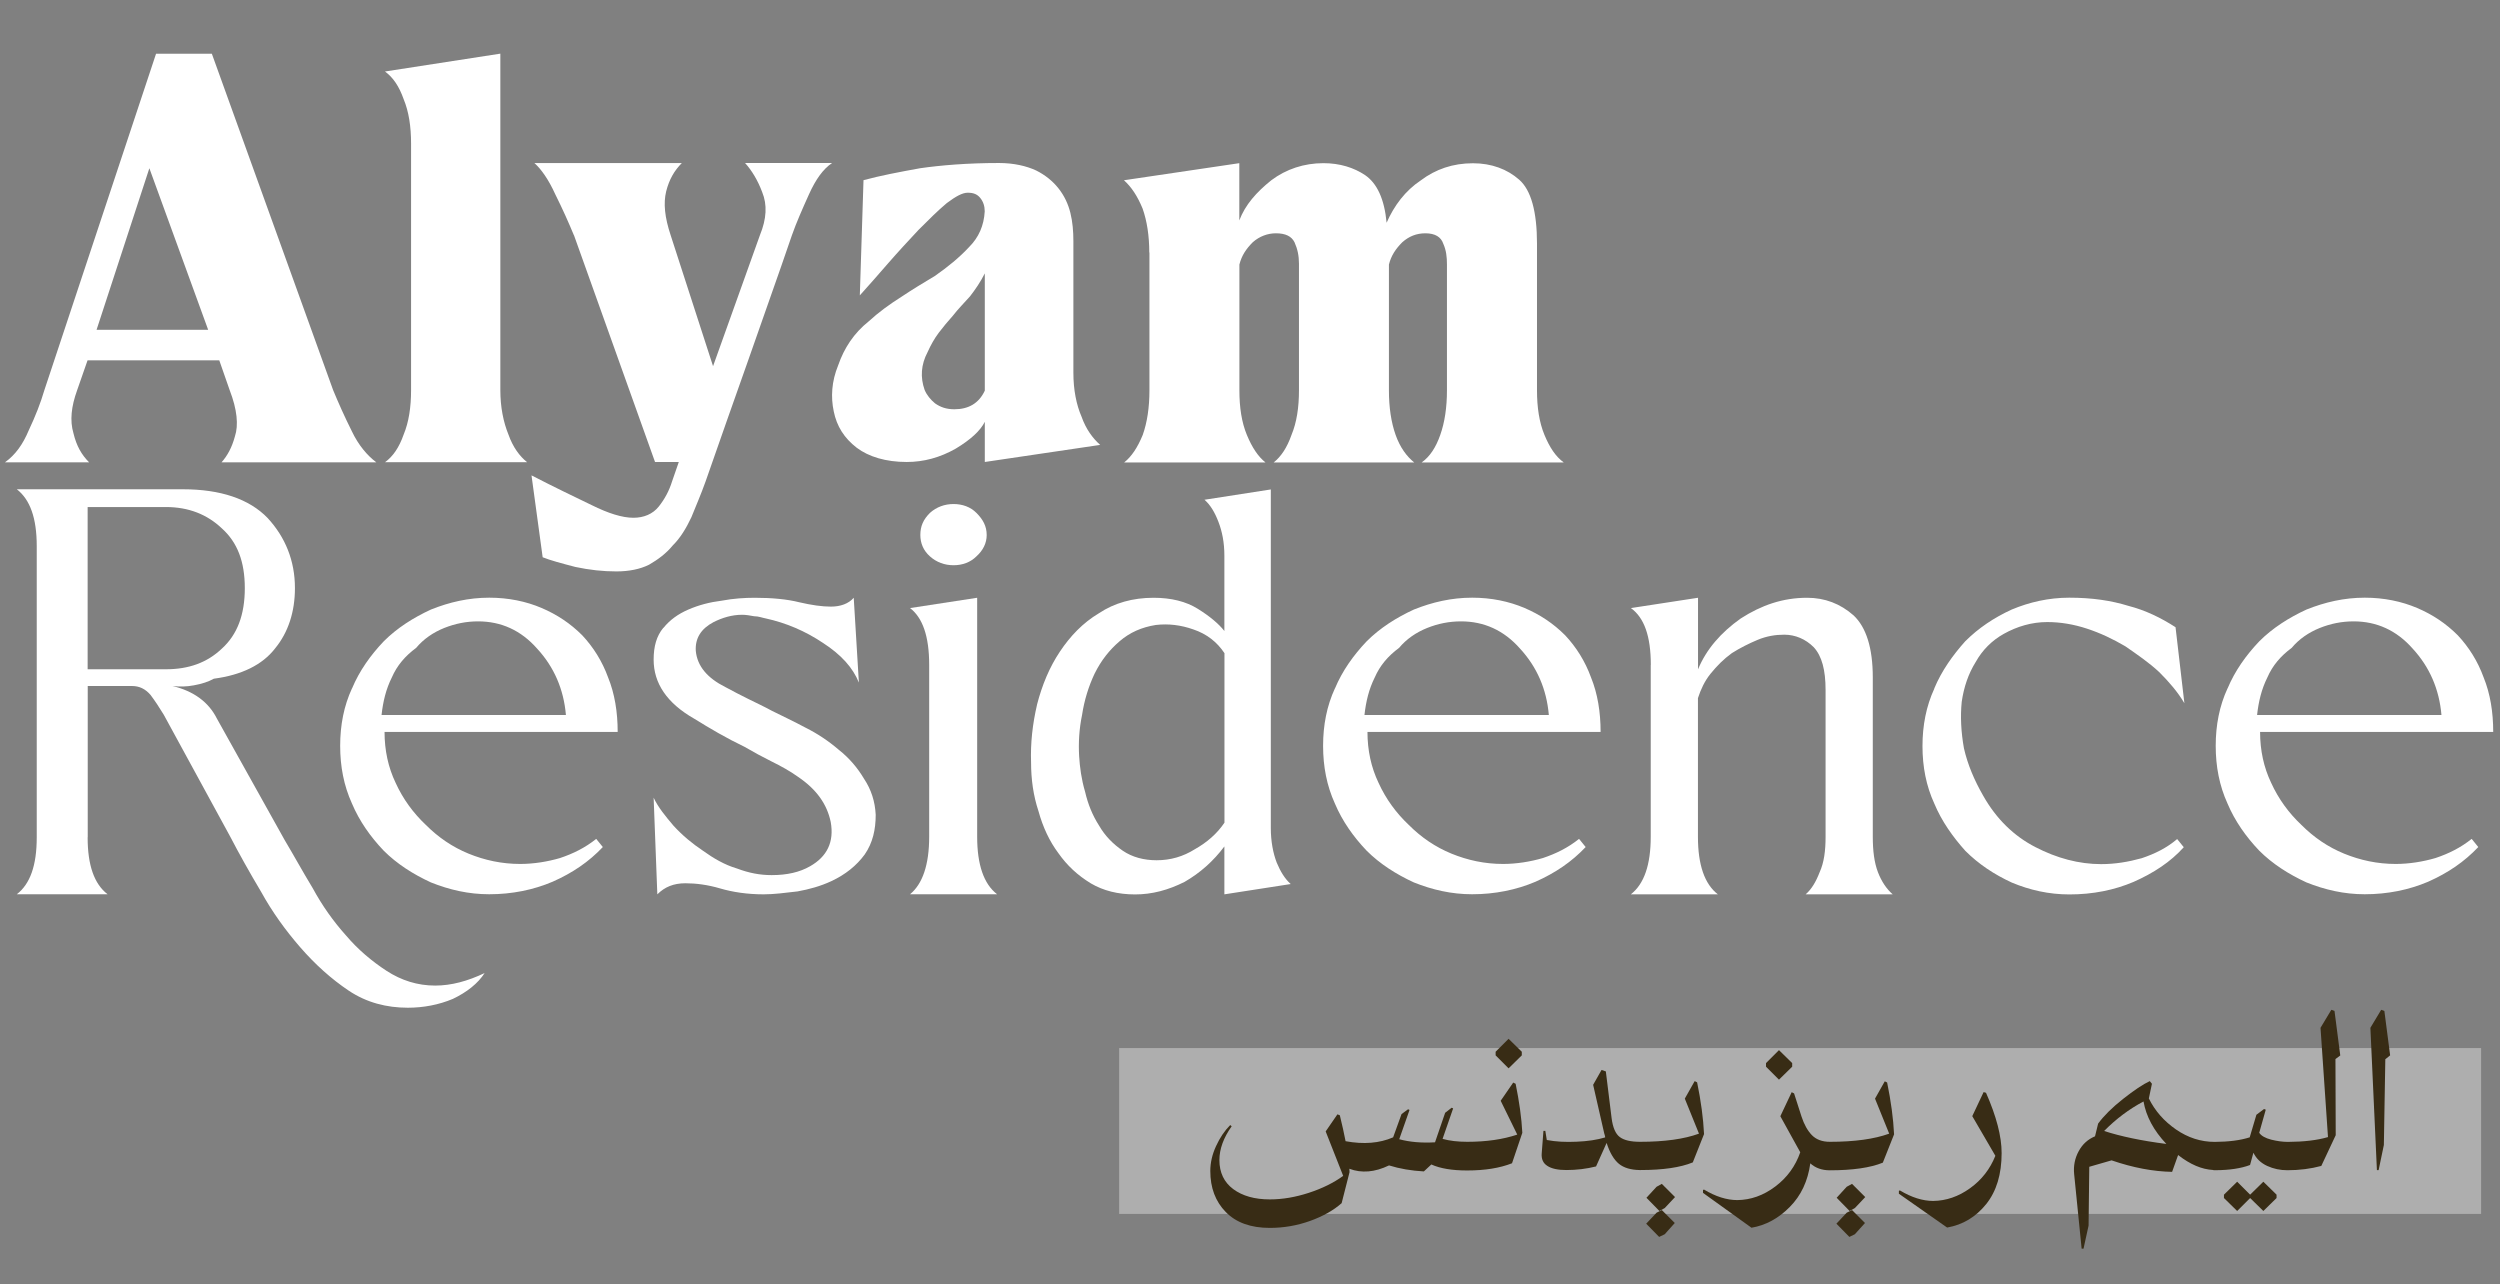
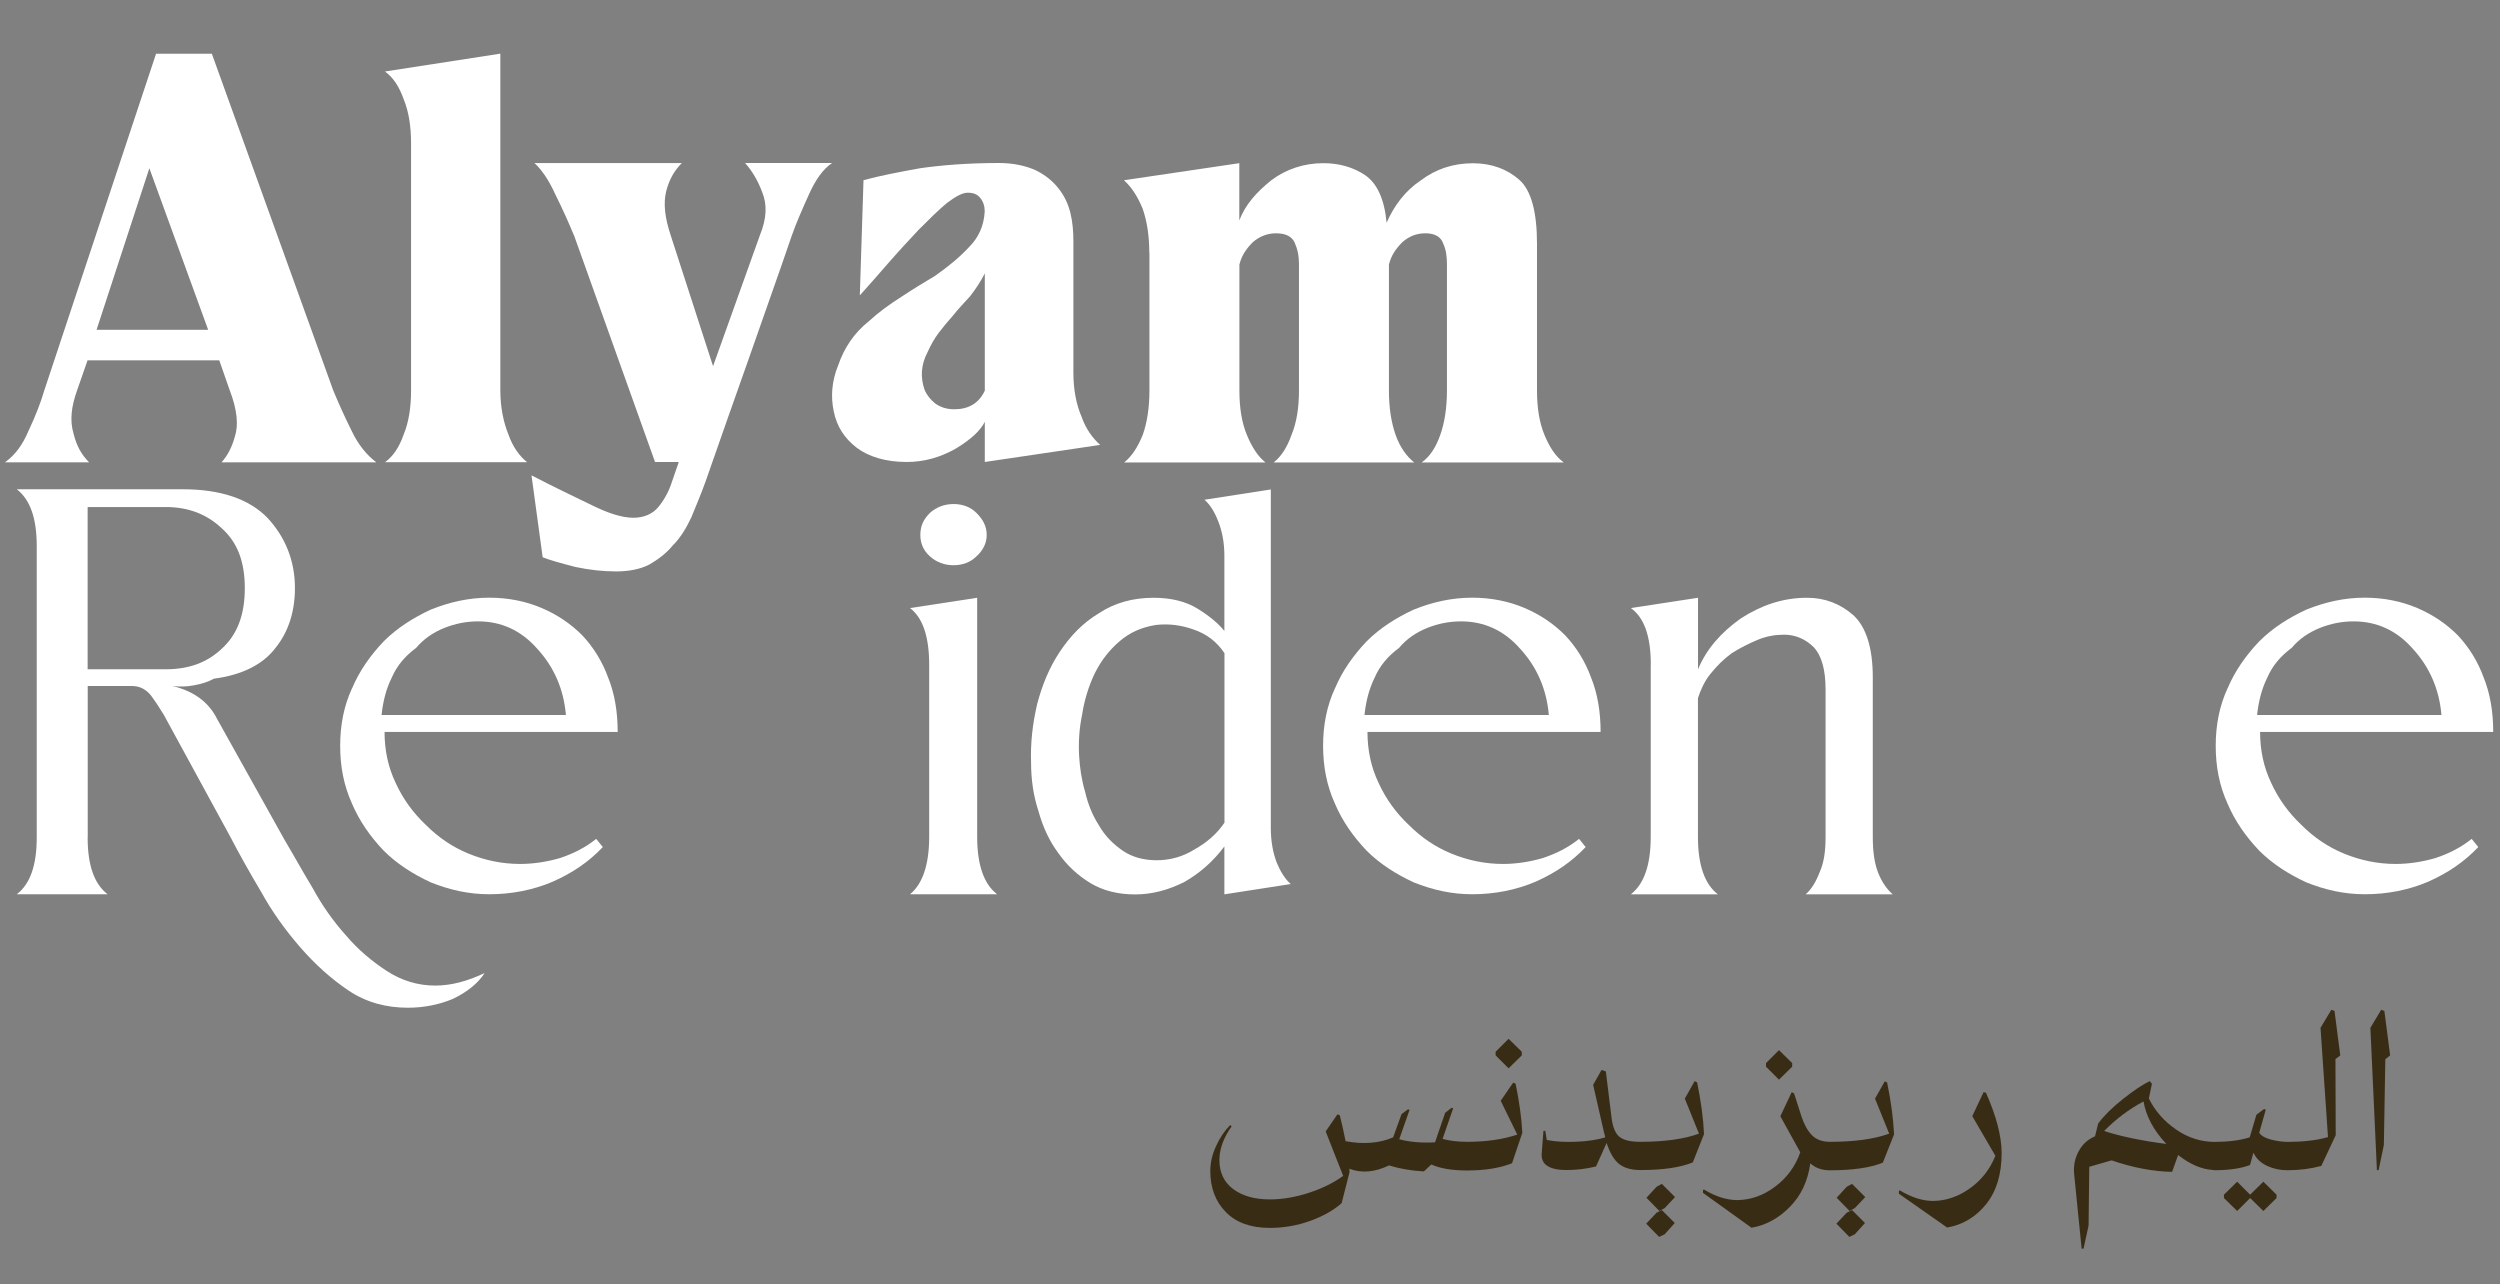
<svg xmlns="http://www.w3.org/2000/svg" viewBox="0 0 291.25 149.61">
  <rect x="0" y="0" width="291.25" height="149.61" fill="#808080" stroke="none" />
  <defs>
    <style>      .cls-1 {        fill: #382c15;      }      .cls-2 {        opacity: .36;      }      .cls-2, .cls-3 {        fill: #fff;      }    </style>
  </defs>
  <g>
    <g id="Layer_1">
      <g>
        <g>
          <path class="cls-3" d="M25.55,41.98h-15.35l-1.21,3.47c-.69,1.91-.87,3.55-.43,5.03.35,1.47.95,2.51,1.82,3.38H.58c1.21-.87,2.08-2.08,2.77-3.73.78-1.65,1.39-3.21,1.82-4.68L18.18,6.26h6.5l14.13,39.19c.61,1.47,1.3,3.03,2.17,4.77.78,1.65,1.82,2.86,2.86,3.64h-18.03c.69-.78,1.21-1.73,1.56-3.03.43-1.3.26-3.12-.61-5.37l-1.21-3.47ZM11.25,38.42h13l-6.85-18.82-6.15,18.82Z" />
          <path class="cls-3" d="M47.89,16.74c0-1.99-.26-3.73-.87-5.2-.52-1.47-1.21-2.51-2.17-3.21l13.44-2.08v39.19c0,1.99.35,3.73.95,5.2.52,1.47,1.3,2.51,2.17,3.21h-16.56c.95-.69,1.65-1.73,2.17-3.21.61-1.47.87-3.21.87-5.2v-28.7h0Z" />
          <path class="cls-3" d="M66.86,27.41c-.61-1.47-1.3-3.03-2.17-4.77-.78-1.73-1.65-2.95-2.43-3.64h17.17c-.87.87-1.47,1.91-1.82,3.29-.34,1.39-.17,3.03.52,5.11l4.94,15.26,5.46-15.26c.78-1.91.87-3.55.26-5.03-.52-1.39-1.21-2.51-1.99-3.38h10.14c-1.04.69-1.91,1.91-2.69,3.64s-1.47,3.29-1.99,4.77c-1.65,4.85-3.38,9.62-5.03,14.39-1.65,4.68-3.38,9.54-5.03,14.3-.52,1.47-1.13,2.86-1.65,4.16-.61,1.3-1.3,2.43-2.17,3.29-.78.95-1.73,1.65-2.77,2.25-1.04.52-2.34.78-3.81.78-1.56,0-3.12-.17-4.77-.52-1.65-.43-2.95-.78-3.81-1.13l-1.3-9.54c2.69,1.39,5.03,2.51,7.02,3.47,1.91.95,3.55,1.47,4.85,1.47,1.21,0,2.25-.43,2.95-1.3.69-.87,1.21-1.82,1.56-2.95l.78-2.25h-2.77l-9.45-26.44Z" />
          <path class="cls-3" d="M100.6,20.99c1.91-.52,4.16-.95,6.59-1.39,2.43-.35,5.55-.61,9.19-.61,1.73,0,3.21.35,4.33.87,1.04.52,1.91,1.21,2.6,2.08.69.87,1.13,1.82,1.39,2.86s.35,2.17.35,3.29v15.34c0,1.99.35,3.73.95,5.11.52,1.47,1.3,2.51,2.17,3.29l-13.44,1.99v-4.68c-.52,1.04-1.65,2.08-3.38,3.12-1.82,1.04-3.73,1.56-5.72,1.56-2.43,0-4.42-.61-5.81-1.65-1.47-1.13-2.34-2.51-2.69-4.25-.35-1.65-.26-3.47.52-5.37.69-1.99,1.82-3.73,3.55-5.11,1.13-1.04,2.43-1.99,3.81-2.86,1.3-.87,2.6-1.65,3.9-2.43,1.48-1.03,2.87-2.16,3.99-3.37,1.13-1.13,1.73-2.51,1.82-4.16,0-.61-.17-1.13-.52-1.56-.35-.43-.78-.61-1.47-.61-.61,0-1.39.43-2.43,1.21-1.04.87-2.08,1.91-3.29,3.12-1.13,1.21-2.34,2.51-3.55,3.9-1.21,1.39-2.34,2.69-3.29,3.73l.43-13.44ZM114.74,31.83c-.52,1.04-1.13,1.91-1.73,2.69-.69.78-1.39,1.47-1.99,2.25-.61.69-1.13,1.3-1.65,1.99-.52.69-.95,1.47-1.3,2.25-.78,1.47-.87,2.95-.35,4.42.26.61.69,1.13,1.21,1.56.61.43,1.3.69,2.25.69,1.65,0,2.86-.69,3.55-2.17v-13.7Z" />
          <path class="cls-3" d="M133.89,29.4c0-1.91-.26-3.64-.78-5.11-.61-1.47-1.3-2.51-2.17-3.29l13.44-1.99v6.67c.69-1.82,1.99-3.29,3.73-4.68,1.73-1.3,3.81-1.99,6.07-1.99,1.91,0,3.55.52,4.85,1.39,1.39.95,2.25,2.77,2.51,5.55.87-1.99,2.17-3.73,3.99-4.94,1.73-1.3,3.73-1.99,6.07-1.99,2.17,0,3.99.69,5.38,1.91,1.39,1.21,2.08,3.73,2.08,7.46v17.08c0,1.99.26,3.73.87,5.2.61,1.47,1.3,2.51,2.25,3.21h-16.56c.96-.69,1.65-1.73,2.17-3.21.52-1.47.78-3.21.78-5.2v-14.65c0-.87-.08-1.65-.43-2.43-.26-.78-.95-1.21-2.08-1.21-1.04,0-1.91.35-2.69,1.04-.78.78-1.3,1.56-1.56,2.6v14.65c0,1.99.26,3.73.78,5.2.52,1.47,1.3,2.51,2.17,3.21h-16.38c.87-.69,1.56-1.73,2.08-3.21.61-1.47.87-3.21.87-5.2v-14.74c0-.95-.17-1.73-.52-2.51-.35-.69-1.04-1.04-2.17-1.04-.95,0-1.91.35-2.69,1.04-.78.78-1.3,1.56-1.56,2.6v14.65c0,1.99.26,3.73.87,5.2.61,1.47,1.3,2.51,2.17,3.21h-16.47c.87-.69,1.56-1.73,2.17-3.21.52-1.47.78-3.21.78-5.2v-16.04h0Z" />
        </g>
        <g>
          <path class="cls-3" d="M10.21,97.56c0,3.26.77,5.42,2.32,6.62H1.96c1.55-1.2,2.32-3.35,2.32-6.62v-33.94c0-3.26-.77-5.41-2.32-6.62h19.34c4.38,0,7.73,1.12,9.88,3.35,2.06,2.23,3.18,4.98,3.18,8.16,0,2.75-.77,5.16-2.32,7.04-1.46,1.89-3.87,3.09-7.13,3.52-.6.34-1.37.6-2.32.77-.86.17-1.72.17-2.49.08,2.49.6,4.21,1.89,5.16,3.78l7.91,14.18c1.03,1.72,2.06,3.61,3.26,5.59,1.12,2.06,2.41,3.87,3.87,5.5,1.38,1.63,3.01,3.01,4.73,4.13,1.72,1.12,3.61,1.72,5.67,1.72,1.89,0,3.78-.52,5.76-1.46-.77,1.2-2.06,2.23-3.7,3.01-1.63.69-3.44,1.03-5.24,1.03-2.49,0-4.81-.6-6.88-1.98-2.06-1.38-3.95-3.09-5.67-5.07-1.72-1.98-3.27-4.13-4.55-6.45-1.38-2.32-2.58-4.47-3.61-6.45l-7.73-14.18c-.52-.86-1.03-1.63-1.55-2.32-.6-.69-1.29-1.03-2.15-1.03h-5.16v17.61ZM10.21,77.97h9.11c2.67,0,4.81-.77,6.53-2.41,1.8-1.63,2.67-3.95,2.67-7.04s-.86-5.33-2.67-6.96c-1.72-1.63-3.87-2.49-6.53-2.49h-9.11v18.91Z" />
          <path class="cls-3" d="M41.01,80.21c.86-2.06,2.15-3.87,3.7-5.5,1.55-1.55,3.44-2.75,5.5-3.7,2.15-.86,4.38-1.38,6.79-1.38,2.23,0,4.3.43,6.1,1.2,1.8.77,3.35,1.8,4.73,3.18,1.29,1.38,2.32,3.01,3.01,4.9.77,1.89,1.12,4.04,1.12,6.36h-27.16c0,2.15.43,4.13,1.29,5.93.86,1.89,2.06,3.52,3.52,4.9,1.46,1.46,3.1,2.58,4.98,3.35,1.89.77,3.87,1.2,6.02,1.2,1.55,0,3.18-.26,4.64-.69,1.55-.52,2.92-1.2,4.21-2.23l.77.95c-1.63,1.72-3.52,3.01-5.85,4.04-2.23.95-4.73,1.46-7.39,1.46-2.41,0-4.64-.52-6.79-1.38-2.06-.95-3.95-2.15-5.5-3.7-1.55-1.63-2.83-3.44-3.7-5.5-.94-2.07-1.37-4.3-1.37-6.71s.43-4.64,1.38-6.7ZM65.93,83.3c-.26-3.01-1.38-5.59-3.35-7.73-1.89-2.15-4.21-3.18-6.88-3.18-1.38,0-2.66.26-3.95.77-1.29.52-2.41,1.29-3.27,2.32-1.29.95-2.23,2.06-2.83,3.44-.69,1.38-1.03,2.83-1.2,4.38h21.49Z" />
-           <path class="cls-3" d="M77.28,73.16c.77-.95,1.72-1.63,2.92-2.15s2.49-.86,3.87-1.03c1.38-.26,2.67-.34,3.87-.34,1.98,0,3.78.17,5.16.52,1.46.34,2.67.51,3.7.51,1.12,0,2.06-.34,2.66-1.03l.6,9.88c-.69-1.72-2.06-3.26-4.21-4.64-2.06-1.38-4.3-2.32-6.62-2.83-.43-.08-.86-.26-1.38-.26-.43-.08-.95-.17-1.38-.17-1.2,0-2.32.34-3.35.86-1.46.77-2.15,1.89-2.06,3.35.17,1.8,1.38,3.18,3.44,4.21.95.52,1.8.95,2.66,1.38.86.43,1.8.86,2.75,1.38,1.2.6,2.49,1.2,3.95,1.98,1.38.69,2.67,1.55,3.87,2.58,1.2.95,2.15,2.06,2.92,3.35.86,1.29,1.29,2.67,1.37,4.21,0,1.72-.34,3.27-1.29,4.64-.95,1.29-2.23,2.32-3.87,3.09-1.29.6-2.58.95-3.95,1.2-1.46.17-2.75.34-3.95.34-1.89,0-3.61-.26-5.07-.69-1.46-.43-2.83-.6-4.04-.6-1.38,0-2.41.43-3.27,1.29l-.43-11.26c.52,1.12,1.37,2.15,2.32,3.27,1.03,1.12,2.15,2.06,3.44,2.92,1.2.86,2.49,1.63,3.95,2.06,1.38.52,2.66.77,4.04.77,1.8,0,3.27-.34,4.47-1.03,1.98-1.12,2.83-2.83,2.41-5.16-.43-2.06-1.63-3.78-3.78-5.24-.95-.69-2.06-1.29-3.09-1.8s-2.15-1.12-3.18-1.72c-2.15-1.03-4.04-2.15-5.85-3.27-3.18-1.81-4.73-4.13-4.73-6.88,0-1.55.34-2.75,1.12-3.7Z" />
          <path class="cls-3" d="M108.25,77.46c0-3.35-.77-5.5-2.23-6.62l7.82-1.2v27.84c0,3.26.77,5.5,2.32,6.7h-10.14c1.46-1.2,2.23-3.44,2.23-6.7v-20.02ZM108.34,59.75c.77-.69,1.72-1.03,2.75-1.03s1.98.34,2.66,1.03c.77.77,1.2,1.55,1.2,2.58,0,.95-.43,1.8-1.2,2.49-.69.69-1.63,1.03-2.66,1.03s-1.98-.34-2.75-1.03c-.77-.68-1.12-1.55-1.12-2.49,0-1.03.34-1.8,1.12-2.58Z" />
          <path class="cls-3" d="M120.81,82.1c.6-2.32,1.46-4.38,2.67-6.19s2.67-3.35,4.55-4.47c1.8-1.2,3.95-1.8,6.36-1.8,2.06,0,3.78.43,5.16,1.29,1.38.86,2.41,1.72,3.09,2.58v-8.76c0-1.55-.26-2.83-.69-3.95-.43-1.12-.94-1.98-1.63-2.58l7.73-1.2v39.44c0,1.55.26,2.92.69,4.04.43,1.03.95,1.89,1.63,2.49l-7.73,1.2v-5.58c-1.29,1.72-2.83,3.09-4.64,4.13-1.89.95-3.78,1.46-5.76,1.46s-3.7-.43-5.16-1.29c-1.55-.95-2.75-2.06-3.78-3.52-1.03-1.38-1.8-3.01-2.32-4.9-.6-1.81-.86-3.7-.86-5.67-.08-2.23.17-4.47.69-6.7ZM142.64,76.08c-.86-1.29-2.06-2.23-3.61-2.75-1.46-.52-2.92-.69-4.38-.52-1.63.26-3.01.86-4.21,1.89-1.2,1.03-2.15,2.23-2.92,3.78-.69,1.46-1.2,3.09-1.46,4.81-.34,1.63-.43,3.26-.34,4.81.08,1.29.26,2.67.69,4.13.34,1.46.86,2.75,1.63,3.95.69,1.2,1.63,2.15,2.75,2.92,1.12.77,2.49,1.12,3.95,1.12,1.63,0,3.1-.43,4.47-1.29,1.37-.77,2.58-1.8,3.44-3.09v-19.77Z" />
          <path class="cls-3" d="M155.52,80.21c.86-2.06,2.15-3.87,3.7-5.5,1.55-1.55,3.44-2.75,5.5-3.7,2.15-.86,4.38-1.38,6.79-1.38,2.23,0,4.29.43,6.1,1.2,1.8.77,3.35,1.8,4.73,3.18,1.29,1.38,2.32,3.01,3.01,4.9.77,1.89,1.12,4.04,1.12,6.36h-27.16c0,2.15.43,4.13,1.29,5.93.86,1.89,2.06,3.52,3.52,4.9,1.46,1.46,3.1,2.58,4.98,3.35,1.89.77,3.87,1.2,6.01,1.2,1.55,0,3.18-.26,4.64-.69,1.55-.52,2.92-1.2,4.21-2.23l.77.95c-1.63,1.72-3.52,3.01-5.84,4.04-2.23.95-4.73,1.46-7.39,1.46-2.41,0-4.64-.52-6.79-1.38-2.06-.95-3.95-2.15-5.5-3.7-1.55-1.63-2.83-3.44-3.7-5.5-.94-2.07-1.37-4.3-1.37-6.71s.43-4.64,1.38-6.7ZM180.44,83.3c-.26-3.01-1.38-5.59-3.35-7.73-1.89-2.15-4.21-3.18-6.88-3.18-1.38,0-2.67.26-3.95.77-1.29.52-2.41,1.29-3.27,2.32-1.29.95-2.23,2.06-2.83,3.44-.69,1.38-1.03,2.83-1.2,4.38h21.49Z" />
          <path class="cls-3" d="M192.32,77.46c0-3.35-.77-5.5-2.32-6.62l7.82-1.2v8.34c.95-2.32,2.67-4.3,4.98-5.93,2.41-1.55,4.9-2.41,7.73-2.41,2.06,0,3.87.69,5.42,2.06,1.46,1.38,2.23,3.78,2.23,7.22v18.56c0,1.63.17,3.01.6,4.13.43,1.12,1.03,1.98,1.72,2.58h-10.14c.69-.6,1.2-1.46,1.63-2.58.51-1.12.69-2.49.69-4.13v-17.1c0-2.32-.43-3.95-1.38-4.98-.95-.95-2.15-1.46-3.44-1.46-1.03,0-2.06.17-3.09.6-1.03.43-2.06.95-3.01,1.55-.95.69-1.72,1.46-2.49,2.41-.69.86-1.12,1.8-1.46,2.83v16.16c0,3.26.77,5.5,2.32,6.7h-10.14c1.55-1.2,2.32-3.44,2.32-6.7v-20.02h0Z" />
-           <path class="cls-3" d="M225.34,80.21c.86-2.06,2.15-3.87,3.61-5.5,1.55-1.55,3.35-2.75,5.42-3.7,2.06-.86,4.3-1.38,6.7-1.38,2.67,0,4.9.34,6.88.95,1.98.51,3.78,1.38,5.5,2.49l1.03,8.85c-.77-1.29-1.72-2.41-2.92-3.61-1.2-1.12-2.58-2.06-3.95-3.01-1.46-.86-2.92-1.55-4.47-2.06-1.55-.51-3.1-.77-4.64-.77-1.8,0-3.52.51-5.07,1.38-1.38.77-2.49,1.89-3.26,3.27-.86,1.38-1.38,2.92-1.63,4.64-.17,1.72-.08,3.52.26,5.42.43,1.89,1.2,3.7,2.23,5.5,1.55,2.75,3.61,4.73,6.1,6.01,2.49,1.29,5.07,1.98,7.65,1.98,1.63,0,3.18-.26,4.73-.69,1.55-.52,2.92-1.2,4.13-2.23l.77.95c-1.55,1.72-3.52,3.01-5.85,4.04-2.23.95-4.73,1.46-7.48,1.46-2.41,0-4.64-.52-6.7-1.38-2.06-.95-3.87-2.15-5.42-3.7-1.46-1.63-2.75-3.44-3.61-5.5-.95-2.06-1.38-4.3-1.38-6.7s.43-4.64,1.38-6.7Z" />
          <path class="cls-3" d="M259.51,80.21c.86-2.06,2.15-3.87,3.7-5.5,1.55-1.55,3.44-2.75,5.5-3.7,2.15-.86,4.38-1.38,6.79-1.38,2.23,0,4.29.43,6.1,1.2,1.8.77,3.35,1.8,4.73,3.18,1.29,1.38,2.32,3.01,3.01,4.9.77,1.89,1.12,4.04,1.12,6.36h-27.16c0,2.15.43,4.13,1.29,5.93.86,1.89,2.06,3.52,3.52,4.9,1.46,1.46,3.1,2.58,4.98,3.35,1.89.77,3.87,1.2,6.01,1.2,1.55,0,3.18-.26,4.64-.69,1.55-.52,2.92-1.2,4.21-2.23l.77.95c-1.63,1.72-3.52,3.01-5.84,4.04-2.23.95-4.73,1.46-7.39,1.46-2.41,0-4.64-.52-6.79-1.38-2.06-.95-3.95-2.15-5.5-3.7-1.55-1.63-2.83-3.44-3.7-5.5-.94-2.07-1.37-4.3-1.37-6.71s.43-4.64,1.38-6.7ZM284.43,83.3c-.26-3.01-1.38-5.59-3.35-7.73-1.89-2.15-4.21-3.18-6.88-3.18-1.38,0-2.67.26-3.95.77-1.29.52-2.41,1.29-3.27,2.32-1.29.95-2.23,2.06-2.83,3.44-.69,1.38-1.03,2.83-1.2,4.38h21.49Z" />
        </g>
        <g>
-           <rect class="cls-2" x="130.38" y="122.1" width="158.67" height="19.32" />
          <g>
            <path class="cls-1" d="M176.31,126.09l-1.48,2.15,1.93,3.94c-1.66.56-3.6.84-5.82.84-1.1,0-2.06-.11-2.88-.34l1.23-3.55-.17-.08-.76.59-1.18,3.44c-1.57.09-2.96-.03-4.17-.36l1.2-3.41-.17-.08-.76.56-.98,2.71c-1.59.69-3.43.84-5.54.45-.17-.88-.39-1.88-.67-3.02l-.28-.11-1.37,1.99,2.04,5.18c-1.1.8-2.43,1.46-3.99,1.97-1.56.51-3.07.77-4.55.77-1.77,0-3.19-.4-4.27-1.2-1.07-.8-1.61-1.93-1.61-3.38,0-1.29.48-2.6,1.43-3.94l-.17-.14c-.65.65-1.2,1.47-1.65,2.45s-.67,1.94-.67,2.9c0,1.96.6,3.55,1.8,4.78,1.2,1.23,2.91,1.85,5.13,1.85,1.62,0,3.18-.27,4.69-.81,1.5-.54,2.73-1.23,3.68-2.07l.92-3.61c0-.06,0-.12-.01-.2,0-.07-.01-.14-.01-.2,1.42.54,2.96.41,4.62-.39,1.25.39,2.6.62,4.06.7l.87-.81c1.03.47,2.42.7,4.17.7,2.07,0,3.81-.28,5.23-.84l1.2-3.55c-.09-1.75-.36-3.65-.78-5.71l-.28-.14Z" />
            <polygon class="cls-1" points="177.29 122.95 177.29 122.53 175.75 121.02 174.24 122.53 174.24 122.95 175.75 124.46 177.29 122.95" />
            <polygon class="cls-1" points="192.99 138.26 191.81 139.54 193.32 141.08 193.94 140.74 195.14 139.46 193.6 137.92 192.99 138.26" />
            <polygon class="cls-1" points="192.99 141.28 191.78 142.56 193.29 144.1 193.94 143.79 195.11 142.48 193.6 140.97 192.99 141.28" />
            <path class="cls-1" d="M197.71,126.09l-.28-.14-1.15,2.04,1.65,4.08c-1.72.63-4.01.95-6.86.95-1.08,0-1.87-.18-2.36-.55-.49-.36-.82-1.1-.96-2.22l-.67-5.43-.5-.17-.98,1.73,1.29,5.65c.02.06.04.14.07.24.03.1.04.18.04.24-.93.28-2.04.45-3.33.5-1.29.06-2.44,0-3.47-.2l-.17-1.06h-.22l-.2,2.6c-.06.67.16,1.17.66,1.48.49.32,1.23.48,2.2.48,1.21,0,2.37-.14,3.47-.42l1.23-2.74c.37,1.16.86,1.97,1.45,2.45.58.46,1.37.69,2.38.71.01,0,.01,0,.02,0,.02,0,.04,0,.06,0,0,0,.02,0,.03,0,0,0,.01,0,.02,0,2.61,0,4.64-.3,6.08-.89l1.31-3.3c-.09-1.85-.36-3.86-.81-6.04Z" />
            <polygon class="cls-1" points="208.79 124.27 208.79 123.85 207.25 122.34 205.74 123.85 205.74 124.27 207.25 125.78 208.79 124.27" />
            <path class="cls-1" d="M219.59,125.95l-1.15,2.04,1.65,4.08c-1.73.63-4.04.95-6.91.95-.9,0-1.59-.26-2.1-.78-.5-.52-.9-1.24-1.2-2.15l-.87-2.71-.28-.14-1.32,2.8,2.32,4.2c-.56,1.62-1.53,2.95-2.91,3.99-1.38,1.04-2.85,1.56-4.42,1.58-1.23,0-2.53-.41-3.89-1.23l-.11.06v.33l5.65,4.06c1.66-.28,3.15-1.09,4.46-2.42,1.32-1.33,2.11-3.03,2.39-5.08.6.54,1.35.81,2.27.81,2.67,0,4.73-.3,6.18-.89l1.31-3.3c-.09-1.85-.36-3.86-.81-6.04l-.28-.14Z" />
            <polygon class="cls-1" points="215.14 138.26 213.97 139.54 215.48 141.08 216.09 140.74 217.3 139.46 215.76 137.92 215.14 138.26" />
            <polygon class="cls-1" points="215.14 141.28 213.94 142.56 215.45 144.1 216.09 143.79 217.27 142.48 215.76 140.97 215.14 141.28" />
            <path class="cls-1" d="M231.09,127.23l-1.32,2.8,2.69,4.62c-.62,1.55-1.6,2.81-2.95,3.78-1.35.97-2.78,1.46-4.29,1.48-1.23,0-2.53-.41-3.89-1.23l-.11.06v.33l5.62,3.94c1.83-.32,3.34-1.23,4.55-2.73,1.2-1.5,1.8-3.48,1.8-5.95,0-1.94-.61-4.28-1.82-7.02l-.28-.08Z" />
            <polygon class="cls-1" points="262.14 139.18 260.63 137.67 259.09 139.18 259.09 139.57 260.63 141.08 262.14 139.57 263.68 141.08 265.22 139.57 265.22 139.18 263.68 137.67 262.14 139.18" />
            <path class="cls-1" d="M271.99,117.78l-.39-.14-1.26,2.1.87,12.73c-1.25.37-2.81.55-4.67.56-.61,0-1.25-.09-1.94-.26-.69-.18-1.16-.44-1.4-.8l.76-2.69-.2-.08-.89.67-.78,2.63c-1.1.35-2.45.52-4.07.53-1.63,0-3.13-.49-4.52-1.45-1.4-.97-2.45-2.17-3.16-3.61l.36-1.71-.25-.31c-.8.37-1.84,1.07-3.12,2.08s-2.24,1.97-2.9,2.87l-.36,1.48c-.82.34-1.46.91-1.9,1.73-.45.82-.63,1.72-.53,2.69l.87,8.67h.22l.59-2.69.08-6.85,2.6-.75c2.5.86,4.85,1.3,7.05,1.34l.7-1.96c1.42,1.11,2.77,1.67,4.06,1.74.04,0,.06.03.1.03.04,0,.07,0,.11,0,.01,0,.02,0,.03,0,0,0,.01,0,.02,0,1.66-.01,3.01-.21,4.06-.61l.39-1.43c.34.69.87,1.2,1.61,1.54.74.34,1.52.5,2.36.5,0,0,0,0,0,0s0,0,0,0c0,0,0,0,0,0s0,0,0,0c1.4,0,2.71-.17,3.94-.5l1.68-3.58-.03-8.87.56-.42-.67-5.18ZM245.13,131.76c1.38-1.4,2.91-2.55,4.59-3.44.3,1.73,1.18,3.38,2.66,4.95-2.89-.37-5.31-.88-7.25-1.51Z" />
            <polygon class="cls-1" points="277.78 117.78 277.41 117.64 276.15 119.74 276.91 136.32 277.11 136.32 277.72 133.39 277.89 123.4 278.45 122.95 277.78 117.78" />
          </g>
        </g>
      </g>
    </g>
  </g>
</svg>